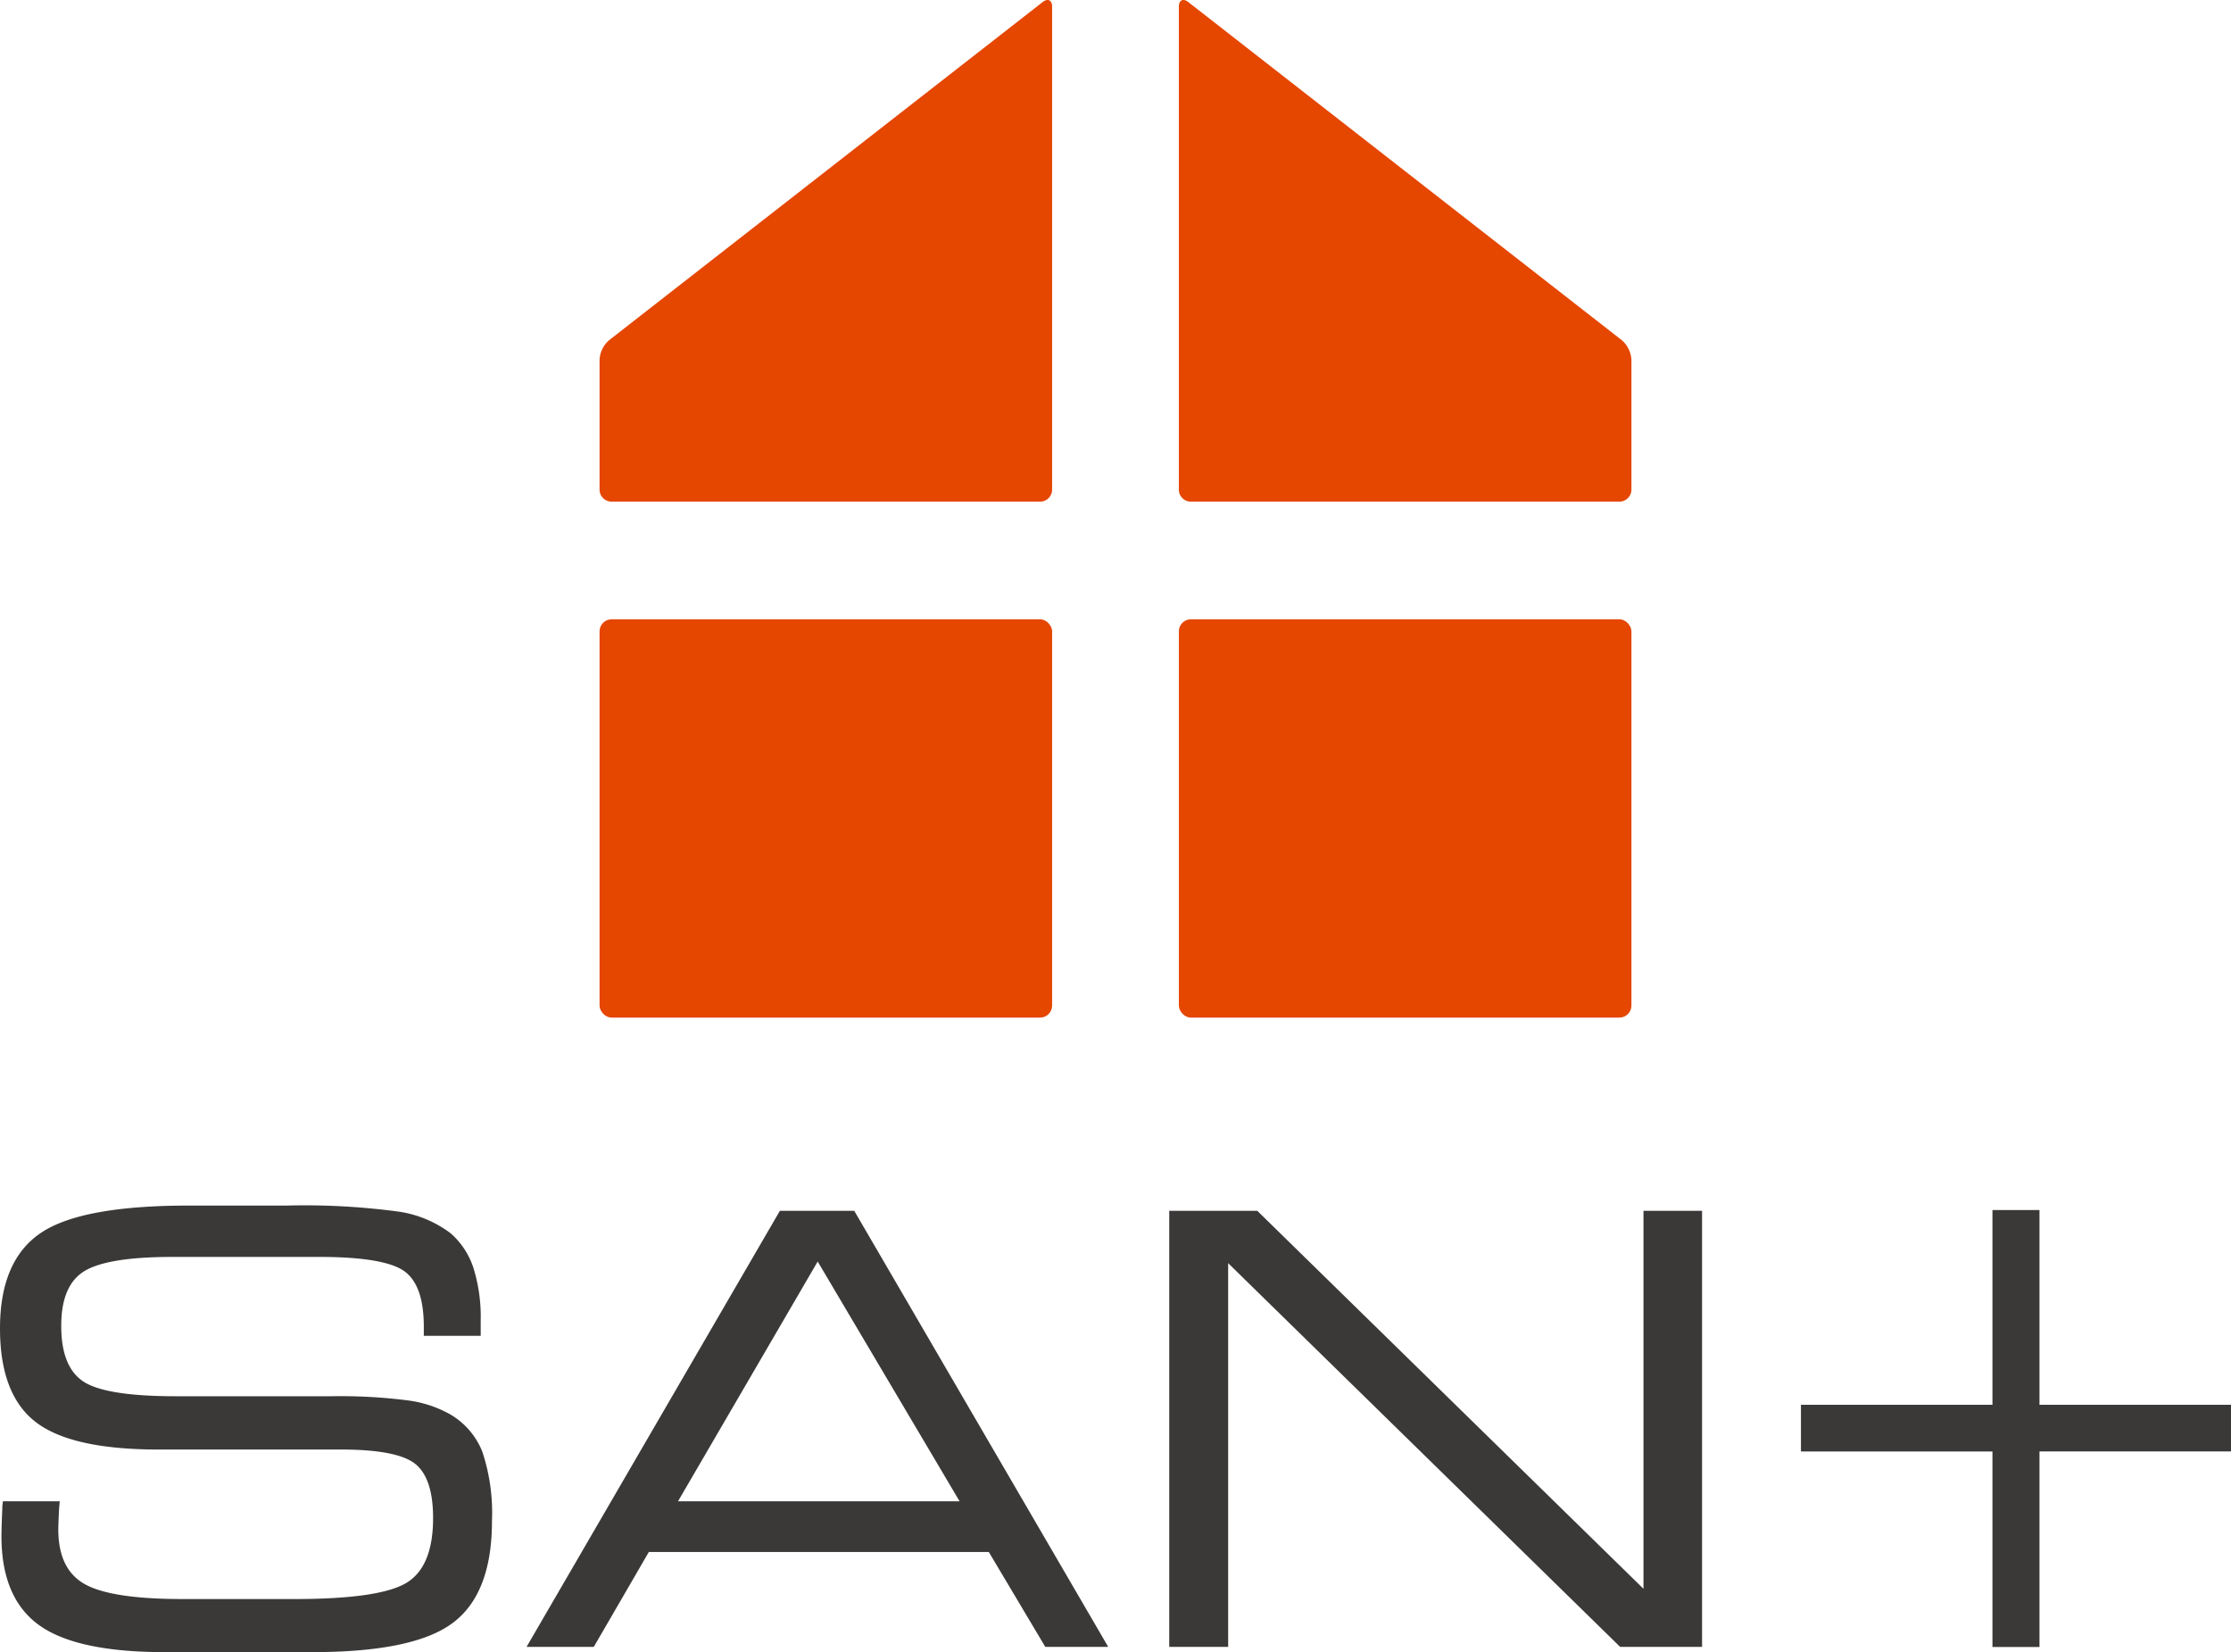
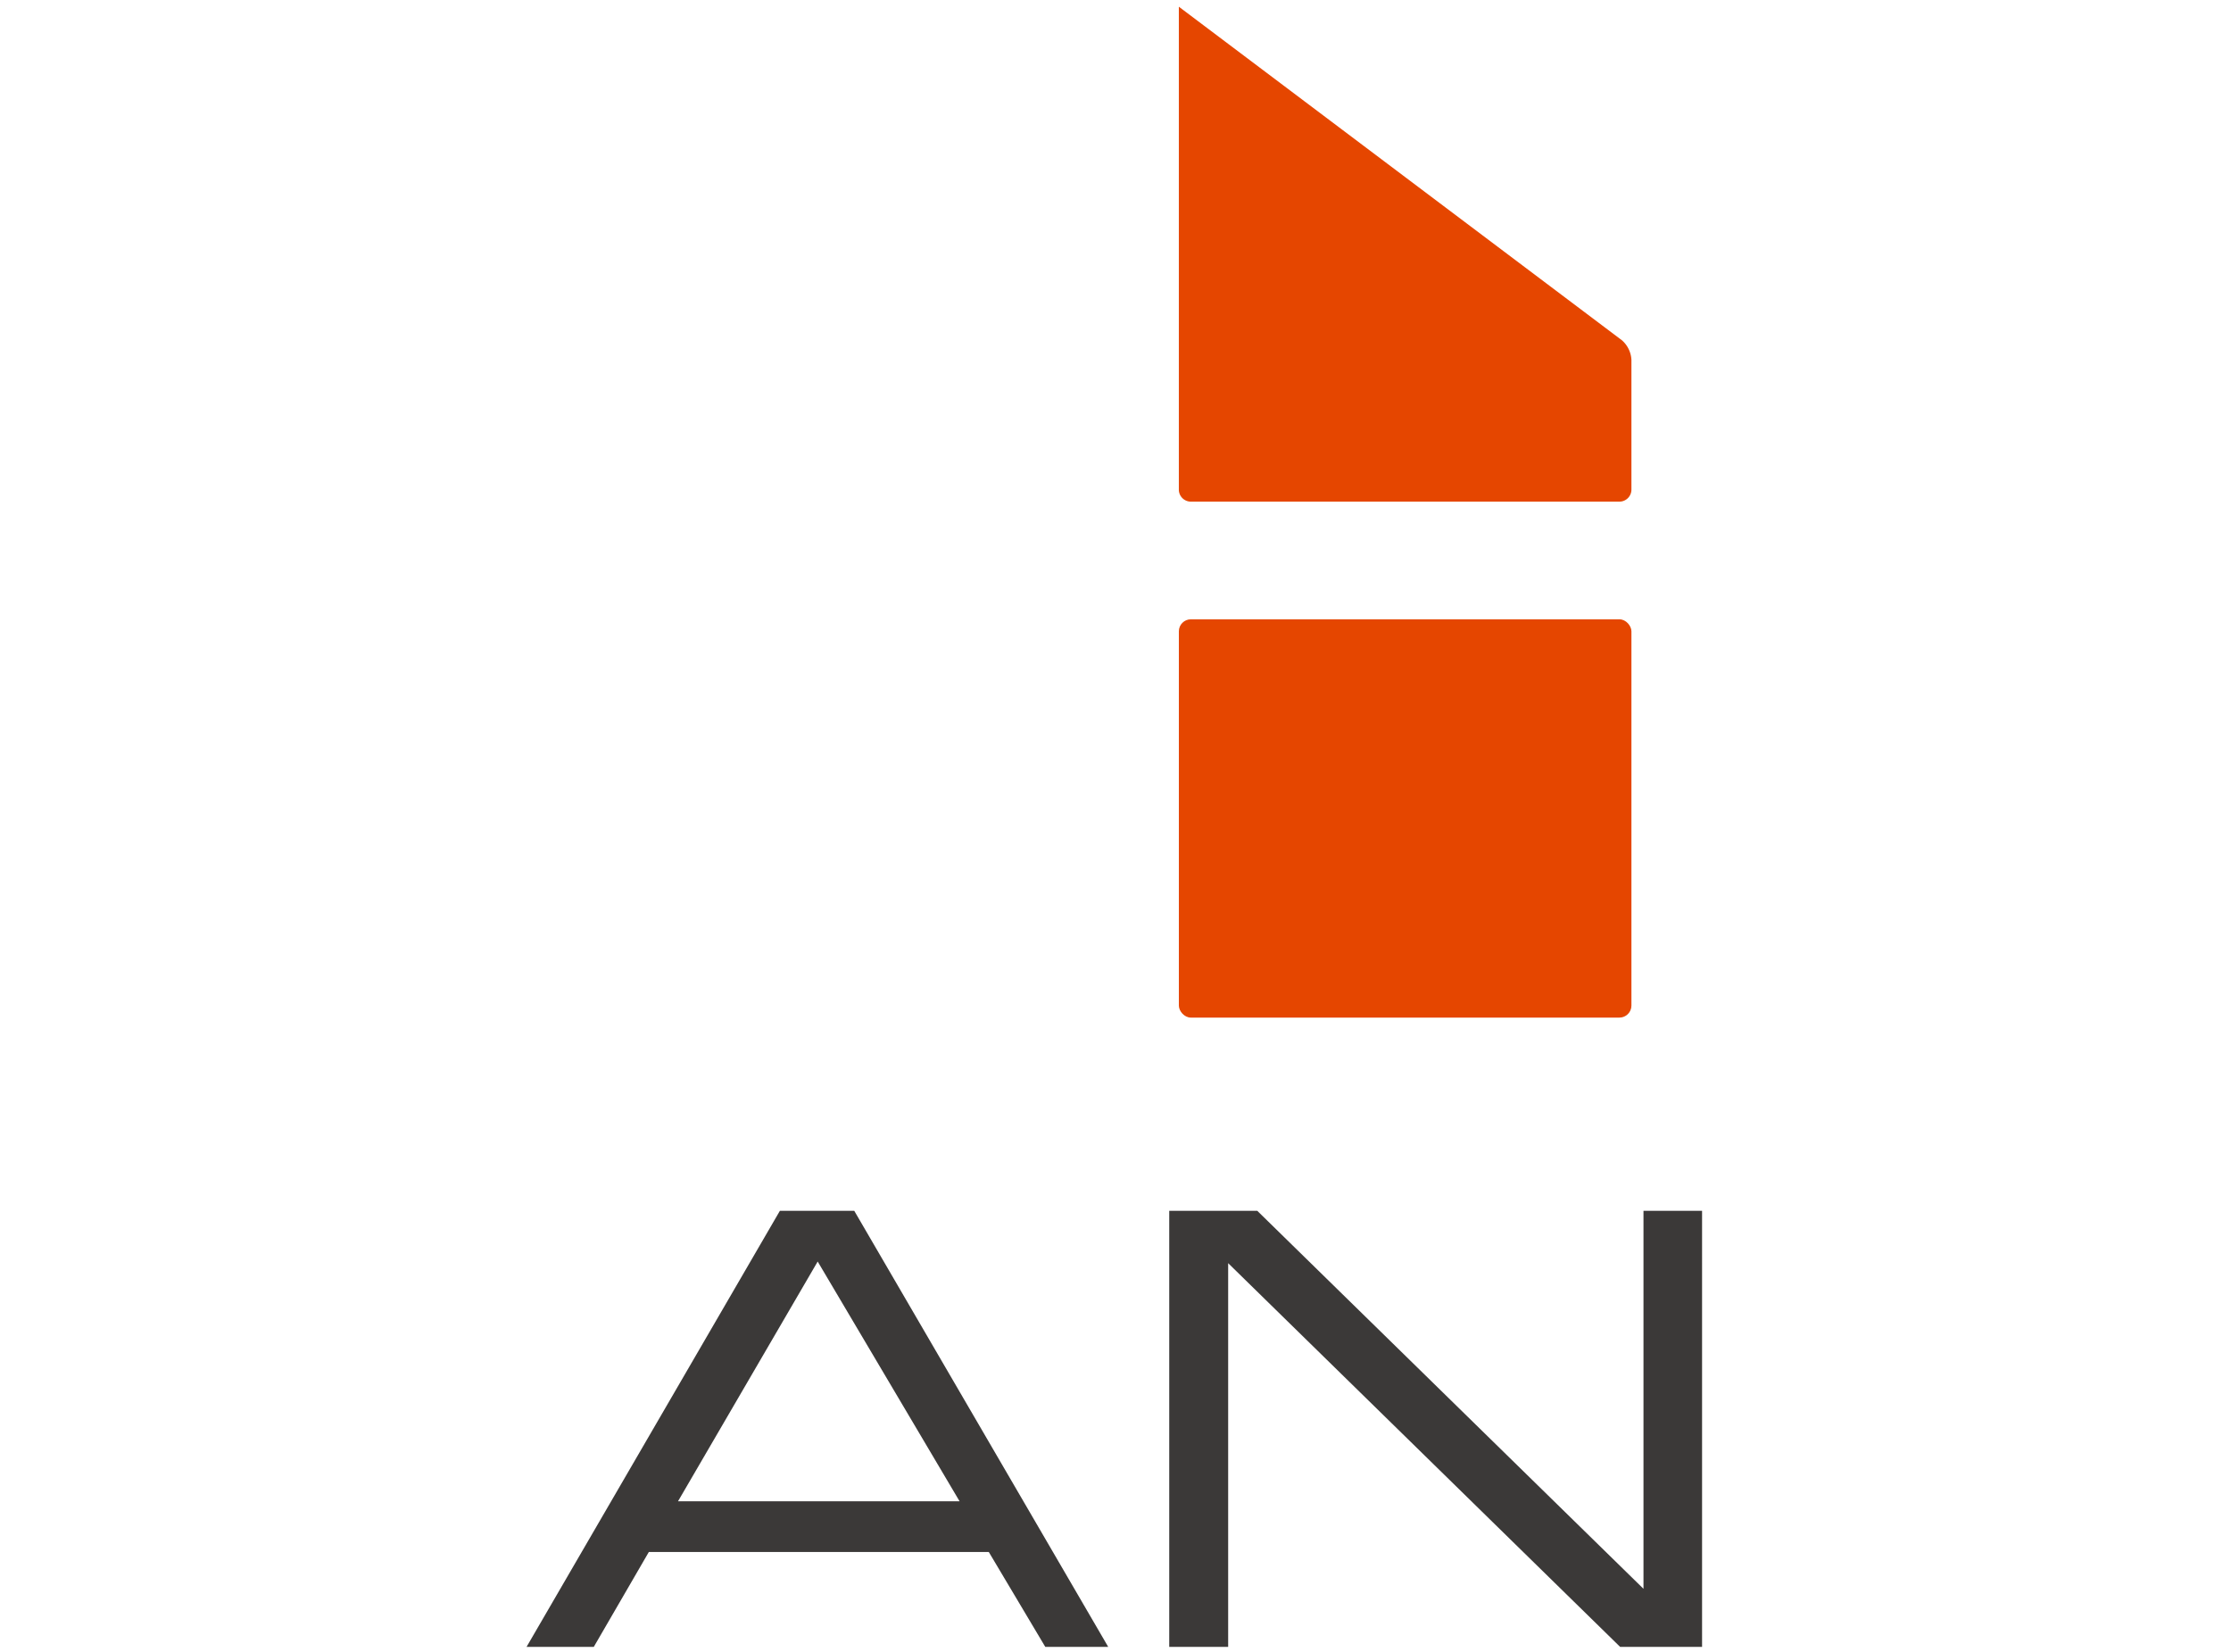
<svg xmlns="http://www.w3.org/2000/svg" width="160.381" height="118.755" viewBox="0 0 160.381 118.755">
  <g id="logo_origin01" transform="translate(80.19 59.282)">
    <g id="グループ_19949" data-name="グループ 19949" transform="translate(-80 -59.282)">
      <g id="グループ_19942" data-name="グループ 19942" transform="translate(0 86.851)">
        <g id="グループ_19940" data-name="グループ 19940">
-           <path id="パス_44282" data-name="パス 44282" d="M.312,78.245H4.02c-.015.154-.03.355-.041.6q-.043.894-.043,1.228,0,2.914,1.916,4.055t7.165,1.144h8.1q6.309,0,8.226-1.248t1.916-4.762q0-2.933-1.332-4.026t-5.477-1.091h-13.1q-6.2,0-8.714-1.923t-2.51-6.6q0-4.787,2.863-6.707t10.486-1.925h7.039a50.356,50.356,0,0,1,8.08.436,7.956,7.956,0,0,1,3.622,1.518,5.436,5.436,0,0,1,1.574,2.4,11.715,11.715,0,0,1,.511,3.735v.893H30.592V65.5q0-3.061-1.469-4.13T22.909,60.3H12.328Q7.5,60.3,5.82,61.4T4.147,65.457c0,1.995.541,3.368,1.634,4.119s3.356,1.119,6.8,1.119H23.721a38.272,38.272,0,0,1,5.484.294,8.264,8.264,0,0,1,2.949.954,5.237,5.237,0,0,1,2.28,2.624,13.776,13.776,0,0,1,.677,4.907q0,5.157-2.781,7.2T22.3,88.707H11.787q-6.247,0-8.9-1.882T.23,80.577c0-.39.021-1.047.061-1.976A2.31,2.31,0,0,1,.312,78.245Z" transform="translate(-0.125 -56.993)" fill="#3b3938" stroke="#3b3938" stroke-miterlimit="10" stroke-width="0.381" />
          <path id="パス_44283" data-name="パス 44283" d="M25.058,88.2,43.047,57.237h5.126L66.207,88.2H62.123l-4.061-6.821H33.407L29.45,88.2ZM35.282,78.117H56.189l-10.536-17.8Z" transform="translate(12.937 -56.865)" fill="#3b3938" stroke="#3b3938" stroke-miterlimit="10" stroke-width="0.381" />
          <path id="パス_44284" data-name="パス 44284" d="M59.138,88.2H55.283V57.237h6.06L89.375,84.67V57.237h3.831V88.2H87.582L59.138,60.358Z" transform="translate(28.771 -56.865)" fill="#3b3938" stroke="#3b3938" stroke-miterlimit="10" stroke-width="0.381" />
        </g>
        <g id="グループ_19941" data-name="グループ 19941" transform="translate(129.466 0.32)">
-           <path id="パス_44285" data-name="パス 44285" d="M101.85,57.2v14h13.767v2.972H101.85V88.228h-3V74.174H85.083V71.2H98.85v-14Z" transform="translate(-85.083 -57.203)" fill="#3b3938" stroke="#3b3938" stroke-miterlimit="10" stroke-width="0.381" />
-         </g>
+           </g>
      </g>
      <g id="グループ_19948" data-name="グループ 19948" transform="translate(42.911)">
        <g id="グループ_19947" data-name="グループ 19947">
          <g id="グループ_19943" data-name="グループ 19943" transform="translate(0 44.516)">
-             <rect id="長方形_5613" data-name="長方形 5613" width="32.533" height="28.629" rx="0.864" fill="#e54600" />
-           </g>
+             </g>
          <g id="グループ_19944" data-name="グループ 19944" transform="translate(41.644 44.516)">
            <rect id="長方形_5614" data-name="長方形 5614" width="32.534" height="28.629" rx="0.864" fill="#e54600" />
          </g>
          <g id="グループ_19945" data-name="グループ 19945" transform="translate(0 0)">
-             <path id="パス_44286" data-name="パス 44286" d="M60.817,35.194a.866.866,0,0,1-.864.864H29.148a.866.866,0,0,1-.864-.864V25.857a2.006,2.006,0,0,1,.681-1.4L60.136.149c.375-.293.681-.142.681.332Z" transform="translate(-28.284 0)" fill="#e54600" />
-           </g>
+             </g>
          <g id="グループ_19946" data-name="グループ 19946" transform="translate(41.643)">
-             <path id="パス_44287" data-name="パス 44287" d="M88.146,35.194a.866.866,0,0,1-.864.864H56.475a.866.866,0,0,1-.864-.864V.482c0-.474.306-.625.681-.332L87.465,24.461a2.006,2.006,0,0,1,.681,1.4Z" transform="translate(-55.611 0)" fill="#e54600" />
+             <path id="パス_44287" data-name="パス 44287" d="M88.146,35.194a.866.866,0,0,1-.864.864H56.475a.866.866,0,0,1-.864-.864V.482L87.465,24.461a2.006,2.006,0,0,1,.681,1.4Z" transform="translate(-55.611 0)" fill="#e54600" />
          </g>
        </g>
      </g>
    </g>
  </g>
</svg>